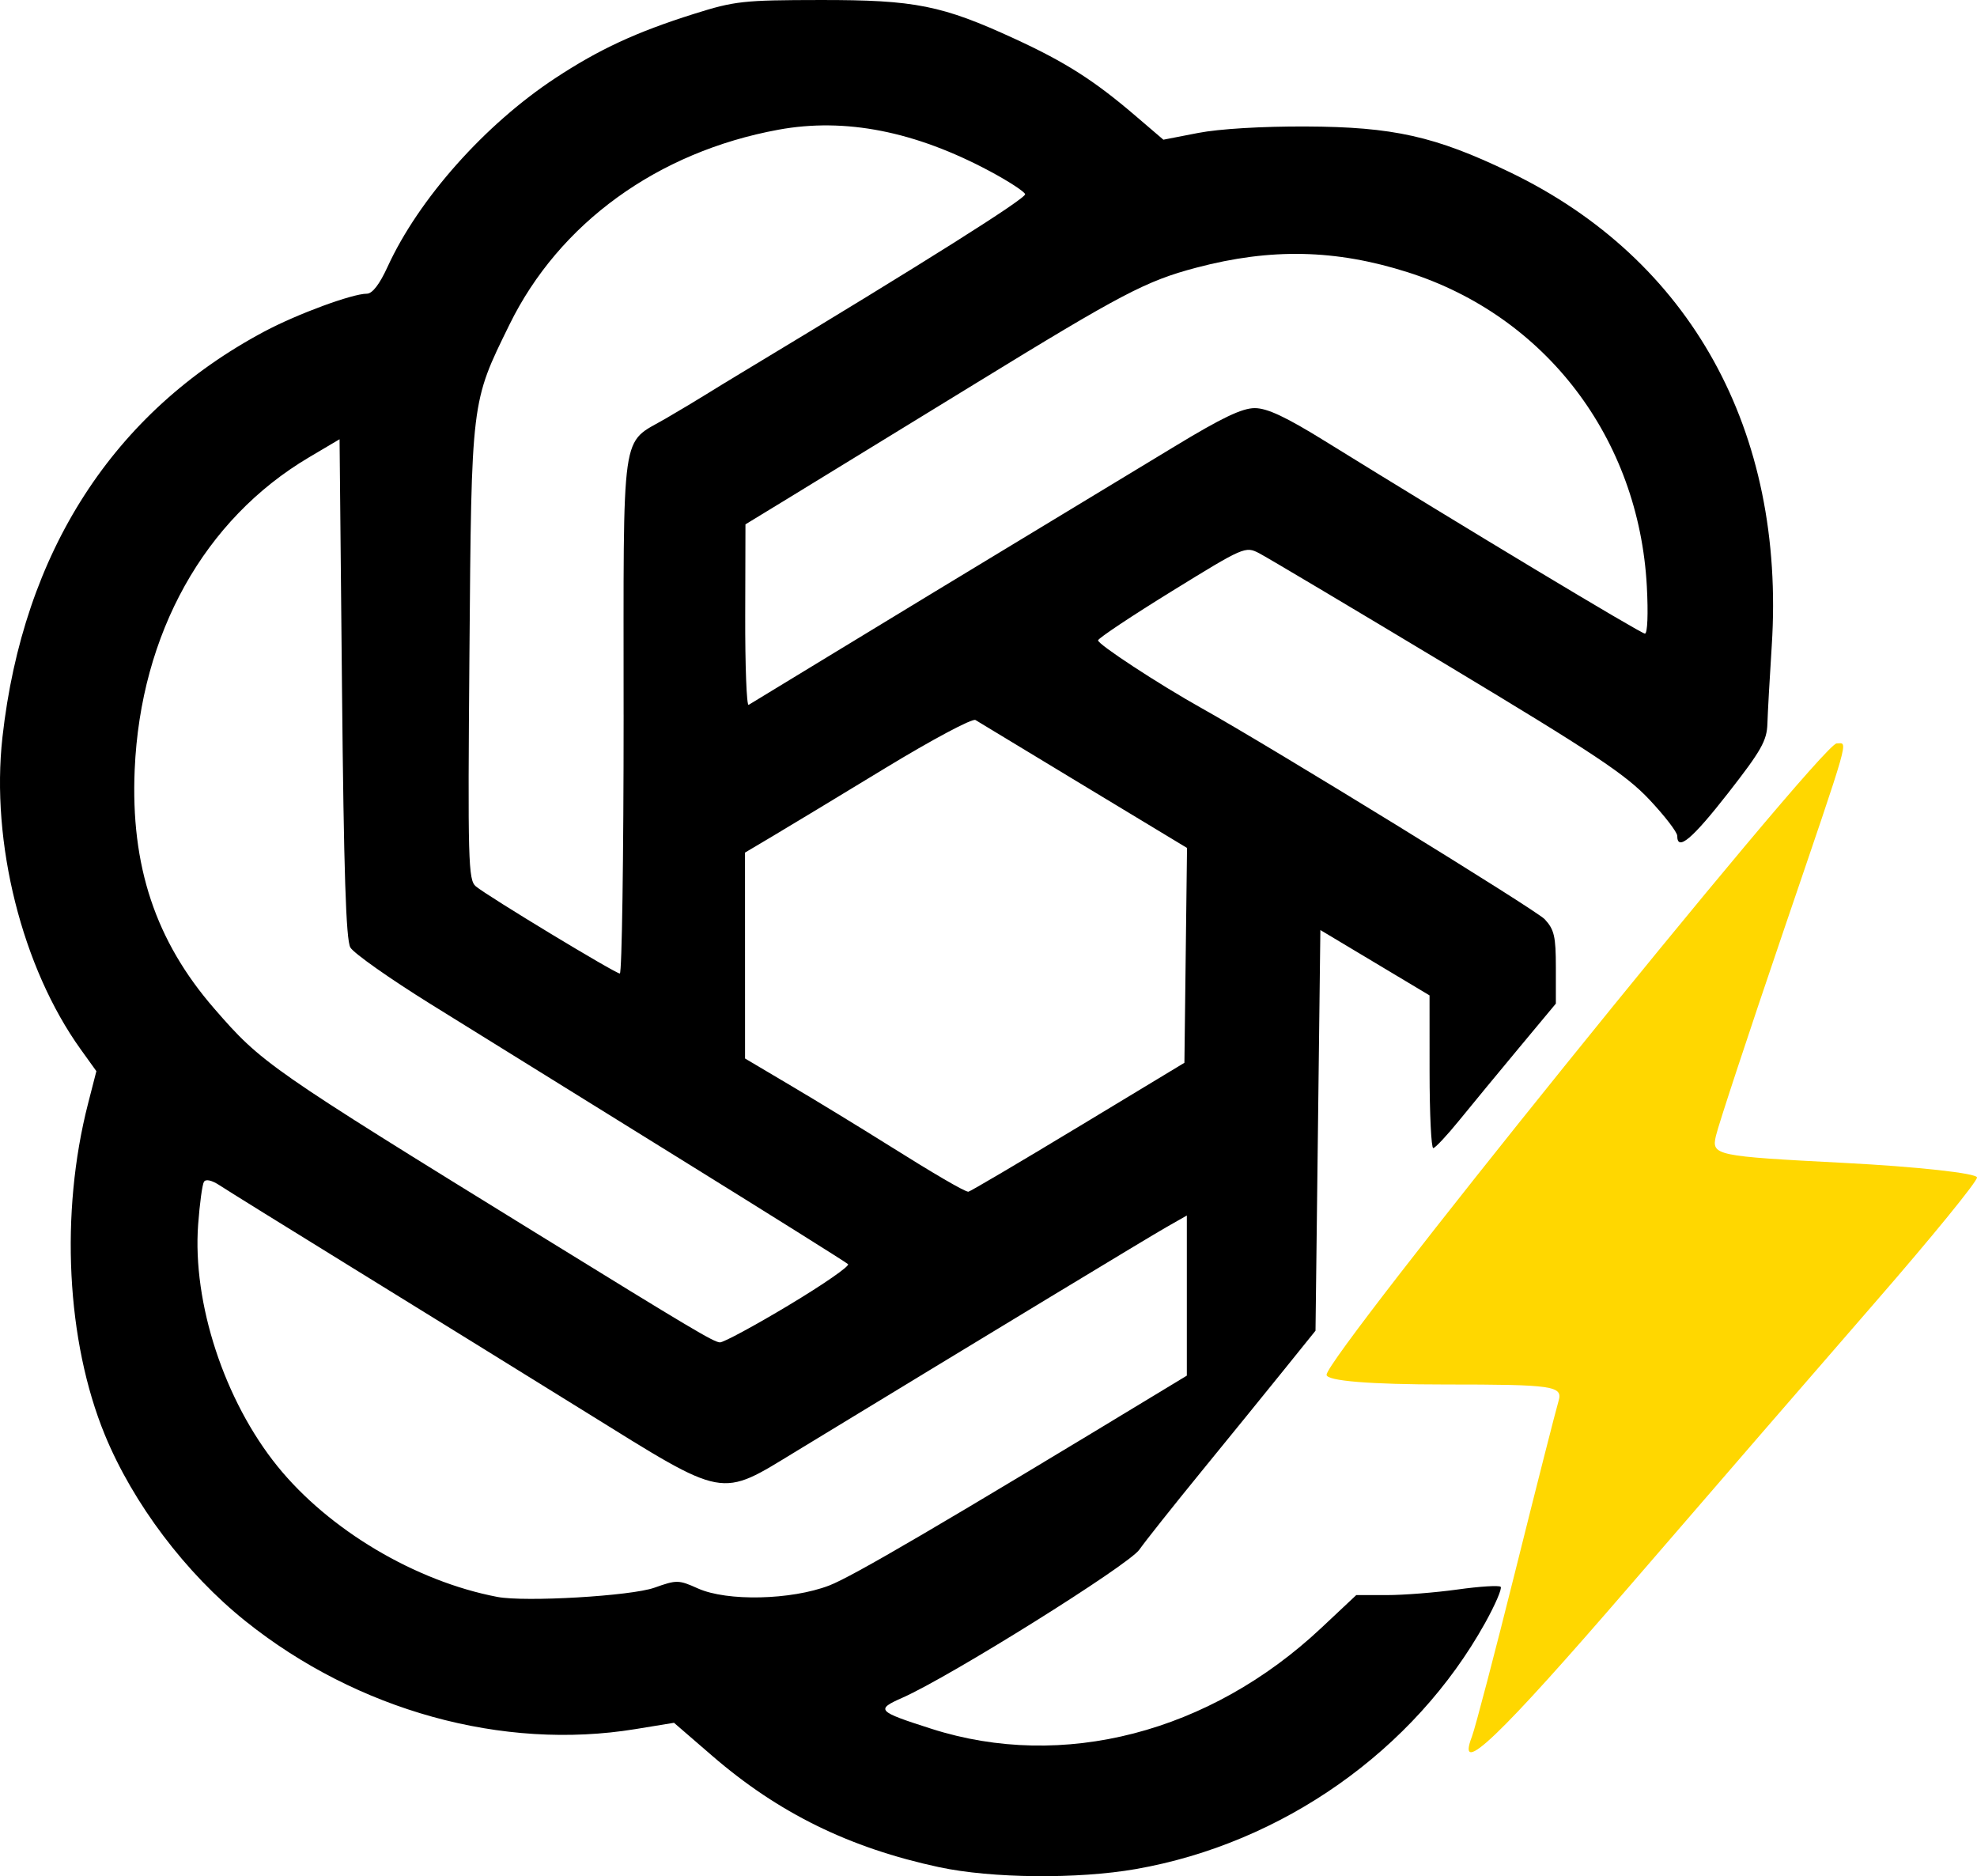
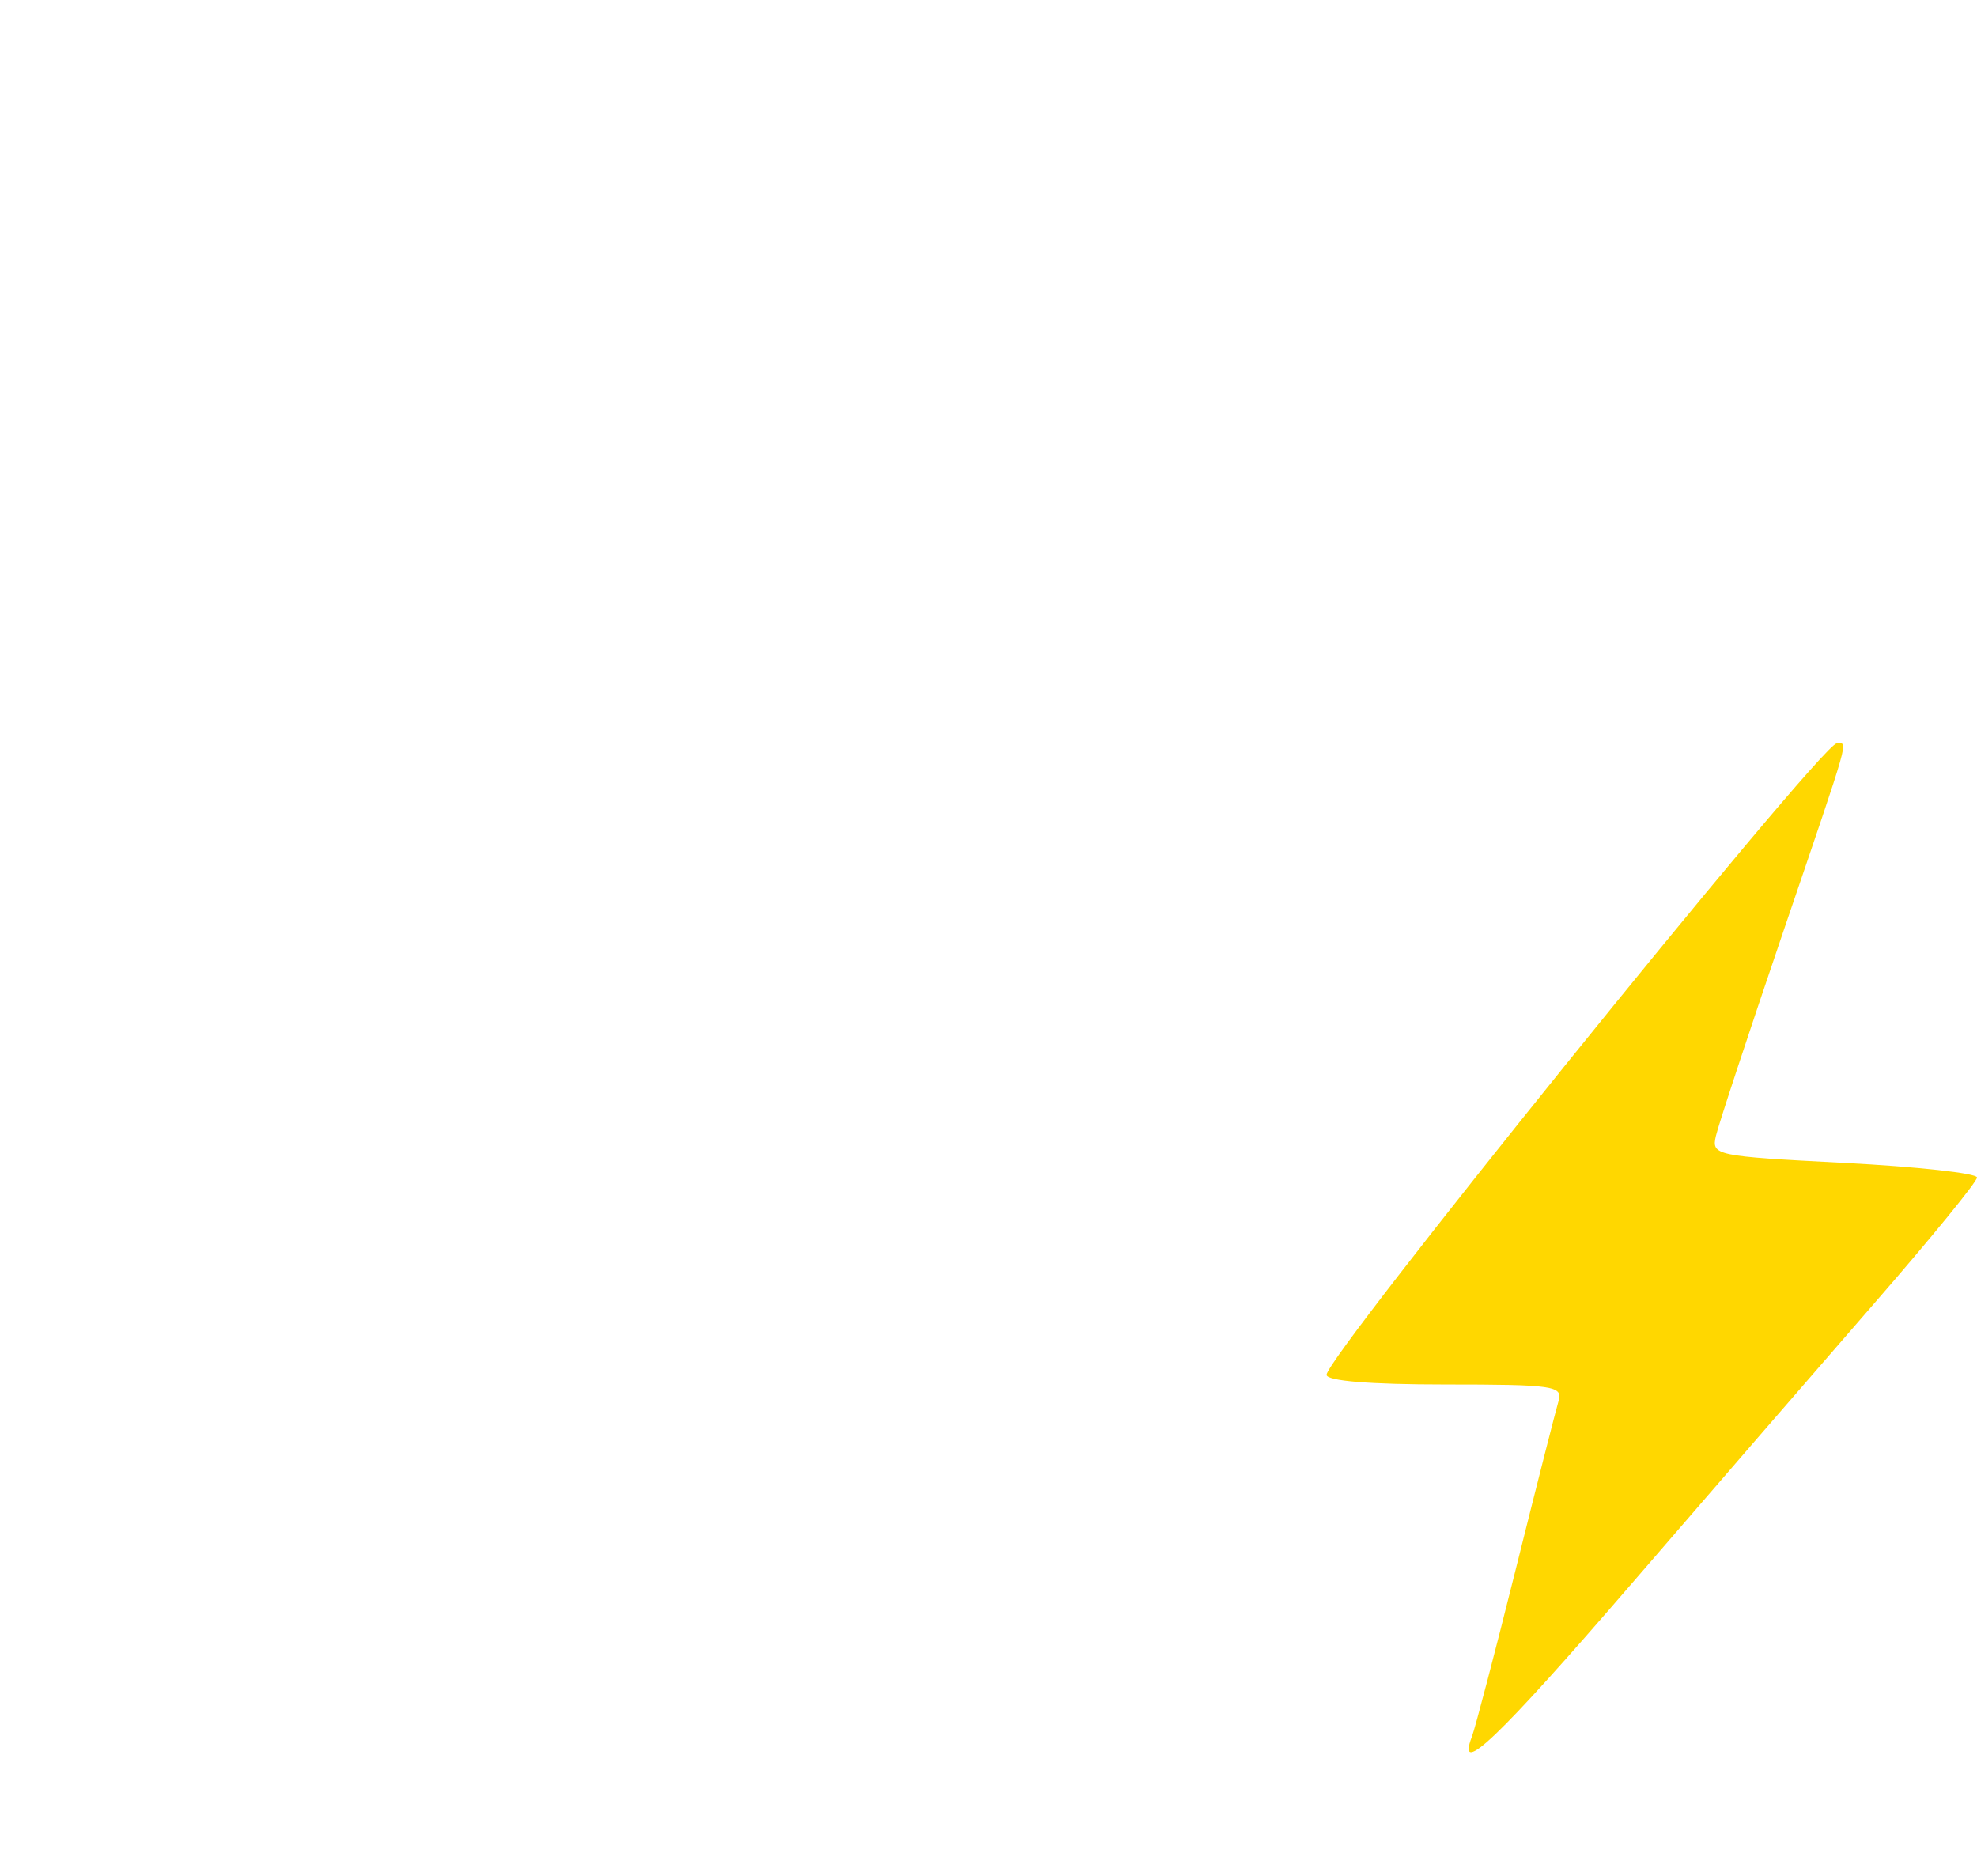
<svg xmlns="http://www.w3.org/2000/svg" width="181.526mm" height="172.25mm" viewBox="0 0 181.526 172.25" version="1.1" id="svg1" xml:space="preserve">
  <defs id="defs1" />
  <g id="g3" transform="translate(-0.685,-0.342)">
-     <path style="fill:#000000;stroke:none" d="m 86.922,171.766 c -8.253,-1.773 -14.752,-4.963 -20.855,-10.237 l -3.496,-3.021 -3.54,0.579 C 46.834,161.084 33.487,157.389 23.228,149.177 17.743,144.788 12.902,138.375 10.312,132.073 6.785,123.488 6.188,111.723 8.768,101.67 l 0.766,-2.986 -1.436,-2 c -5.389,-7.504 -8.268,-18.981 -7.189,-28.656 1.898,-17.021 10.19,-29.867 24.044,-37.249 3.012,-1.605 8.077,-3.473 9.416,-3.473 0.503,0 1.165,-0.857 1.899,-2.461 2.853,-6.231 8.939,-13.077 15.413,-17.336 4.028,-2.65 7.419,-4.22 12.727,-5.893 3.743,-1.179 4.522,-1.265 11.591,-1.273 8.72,-0.01 11.18,0.482 17.903,3.582 4.624,2.132 7.25,3.807 11.002,7.017 l 2.602,2.226 3.194,-0.621 c 1.918,-0.373 5.864,-0.61 9.881,-0.593 8.03,0.035 11.88,0.896 18.728,4.192 16.61,7.994 25.328,23.752 24.056,43.482 -0.19,2.942 -0.369,6.165 -0.399,7.162 -0.046,1.549 -0.568,2.471 -3.6,6.353 -3.312,4.24 -4.679,5.389 -4.679,3.933 0,-0.334 -1.154,-1.833 -2.563,-3.33 -2.172,-2.306 -5.008,-4.192 -18.556,-12.338 -8.796,-5.289 -16.569,-9.914 -17.274,-10.278 -1.26,-0.651 -1.391,-0.594 -7.984,3.472 -3.687,2.274 -6.747,4.31 -6.801,4.525 -0.082,0.328 5.558,4.025 9.488,6.22 6.407,3.578 30.74,18.544 31.523,19.389 0.875,0.945 1.022,1.579 1.022,4.424 v 3.321 l -3.398,4.081 c -1.869,2.245 -4.326,5.225 -5.461,6.622 -1.135,1.397 -2.214,2.551 -2.398,2.563 -0.184,0.013 -0.336,-3.136 -0.338,-6.998 l -0.003,-7.022 -5.012,-3 -5.012,-3 -0.223,18.392 -0.223,18.392 -2.898,3.595 c -1.594,1.977 -5.012,6.185 -7.597,9.35 -2.584,3.166 -5.142,6.388 -5.684,7.161 -0.995,1.42 -17.36,11.648 -21.73,13.581 -2.506,1.108 -2.367,1.258 2.654,2.864 12.044,3.853 25.54,0.359 35.788,-9.265 l 3.209,-3.014 2.81,5.7e-4 c 1.545,3.2e-4 4.467,-0.231 6.494,-0.514 2.026,-0.283 3.805,-0.394 3.952,-0.247 0.148,0.148 -0.49,1.633 -1.416,3.301 -6.513,11.723 -18.625,20.26 -32.087,22.614 -5.34,0.934 -13.244,0.858 -18.046,-0.174 z M 60.763,146.109 c 2.058,-0.734 2.23,-0.732 4.008,0.066 2.677,1.201 8.55,1.069 12.048,-0.27 2.128,-0.814 10.312,-5.609 31.391,-18.391 l 1.449,-0.879 v -7.35 -7.35 l -1.895,1.08 c -1.617,0.921 -15.573,9.37 -33.956,20.555 -7.113,4.328 -6.355,4.468 -19.346,-3.591 -5.809,-3.604 -15.476,-9.582 -21.484,-13.286 -6.007,-3.704 -11.456,-7.085 -12.107,-7.515 -0.732,-0.483 -1.29,-0.611 -1.461,-0.335 -0.152,0.246 -0.391,2.012 -0.532,3.925 -0.53,7.205 2.413,16.169 7.286,22.192 4.727,5.843 12.665,10.558 20.189,11.992 2.55,0.486 12.281,-0.084 14.41,-0.844 z M 73.129,120.157 c 3.159,-1.895 5.599,-3.585 5.422,-3.756 -0.177,-0.171 -7.344,-4.662 -15.926,-9.981 -8.582,-5.319 -18.668,-11.576 -22.414,-13.905 -3.746,-2.329 -7.056,-4.663 -7.356,-5.187 -0.402,-0.702 -0.604,-6.953 -0.768,-23.806 l -0.223,-22.854 -2.805,1.66 c -9.609,5.685 -15.466,16.176 -16.007,28.669 -0.383,8.839 1.909,15.726 7.301,21.936 4.37,5.033 4.932,5.425 29.79,20.756 14.098,8.695 16.083,9.875 16.646,9.894 0.328,0.011 3.182,-1.53 6.341,-3.425 z m 26.499,-16.317 9.808,-5.926 0.12,-9.862 0.12,-9.862 -9.461,-5.715 c -5.203,-3.143 -9.688,-5.857 -9.965,-6.03 -0.278,-0.174 -3.979,1.799 -8.269,4.407 -4.271,2.597 -8.918,5.407 -10.328,6.243 l -2.563,1.521 0.002,9.452 0.002,9.452 4.344,2.574 c 2.389,1.416 6.25,3.771 8.58,5.234 4.458,2.8 7.207,4.404 7.579,4.424 0.123,0.006 4.637,-2.655 10.031,-5.914 z M 57.944,65.968 c 0,-26.917 -0.306,-24.766 3.866,-27.2 1.35,-0.787 2.931,-1.733 3.514,-2.1 0.583,-0.368 2.522,-1.549 4.308,-2.625 15.878,-9.564 25.294,-15.501 25.179,-15.875 -0.075,-0.246 -1.53,-1.192 -3.233,-2.103 -6.876,-3.677 -13.299,-4.938 -19.422,-3.814 -11.096,2.038 -20.125,8.579 -24.692,17.892 -3.532,7.202 -3.484,6.802 -3.676,30.183 -0.158,19.128 -0.111,20.811 0.587,21.391 1.105,0.917 12.811,8.002 13.222,8.002 0.191,0 0.348,-10.688 0.348,-23.752 z m 20.062,-6.133 c 4.536,-2.764 11.959,-7.268 16.495,-10.009 4.536,-2.741 10.856,-6.567 14.043,-8.502 4.331,-2.628 6.19,-3.516 7.356,-3.513 1.146,0.003 2.862,0.81 6.464,3.041 12.618,7.814 28.987,17.661 29.356,17.661 0.237,0 0.311,-1.829 0.175,-4.347 -0.734,-13.583 -9.287,-24.81 -21.968,-28.835 -6.606,-2.097 -12.538,-2.225 -19.377,-0.42 -4.642,1.226 -6.828,2.373 -20.384,10.693 -7.056,4.331 -14.675,9.001 -16.932,10.376 l -4.102,2.501 -0.022,8.385 c -0.012,4.612 0.129,8.297 0.313,8.189 0.184,-0.108 4.046,-2.458 8.582,-5.221 z" id="path1" />
    <path style="fill:#ffd700;fill-opacity:1;stroke:none" d="m 135.835,159.776 c 0.302,-0.786 2.113,-7.7 4.025,-15.363 1.912,-7.664 3.681,-14.615 3.93,-15.449 0.415,-1.386 -0.469,-1.515 -10.424,-1.515 -6.877,0 -10.878,-0.327 -10.878,-0.89 0,-0.838 10.667,-14.472 21.824,-28.305 11.87,-14.718 24.294,-29.661 25.014,-29.661 1.052,0 1.395,-1.207 -4.948,17.412 -3.143,9.227 -5.907,17.608 -6.14,18.623 -0.413,1.795 -0.089,1.863 11.774,2.478 6.71,0.347 12.199,0.95 12.199,1.34 0,0.39 -4.187,5.522 -9.305,11.406 -5.118,5.884 -15.256,17.595 -22.53,26.026 -12.071,13.991 -16.029,17.774 -14.542,13.899 z" id="path1-2" />
  </g>
</svg>